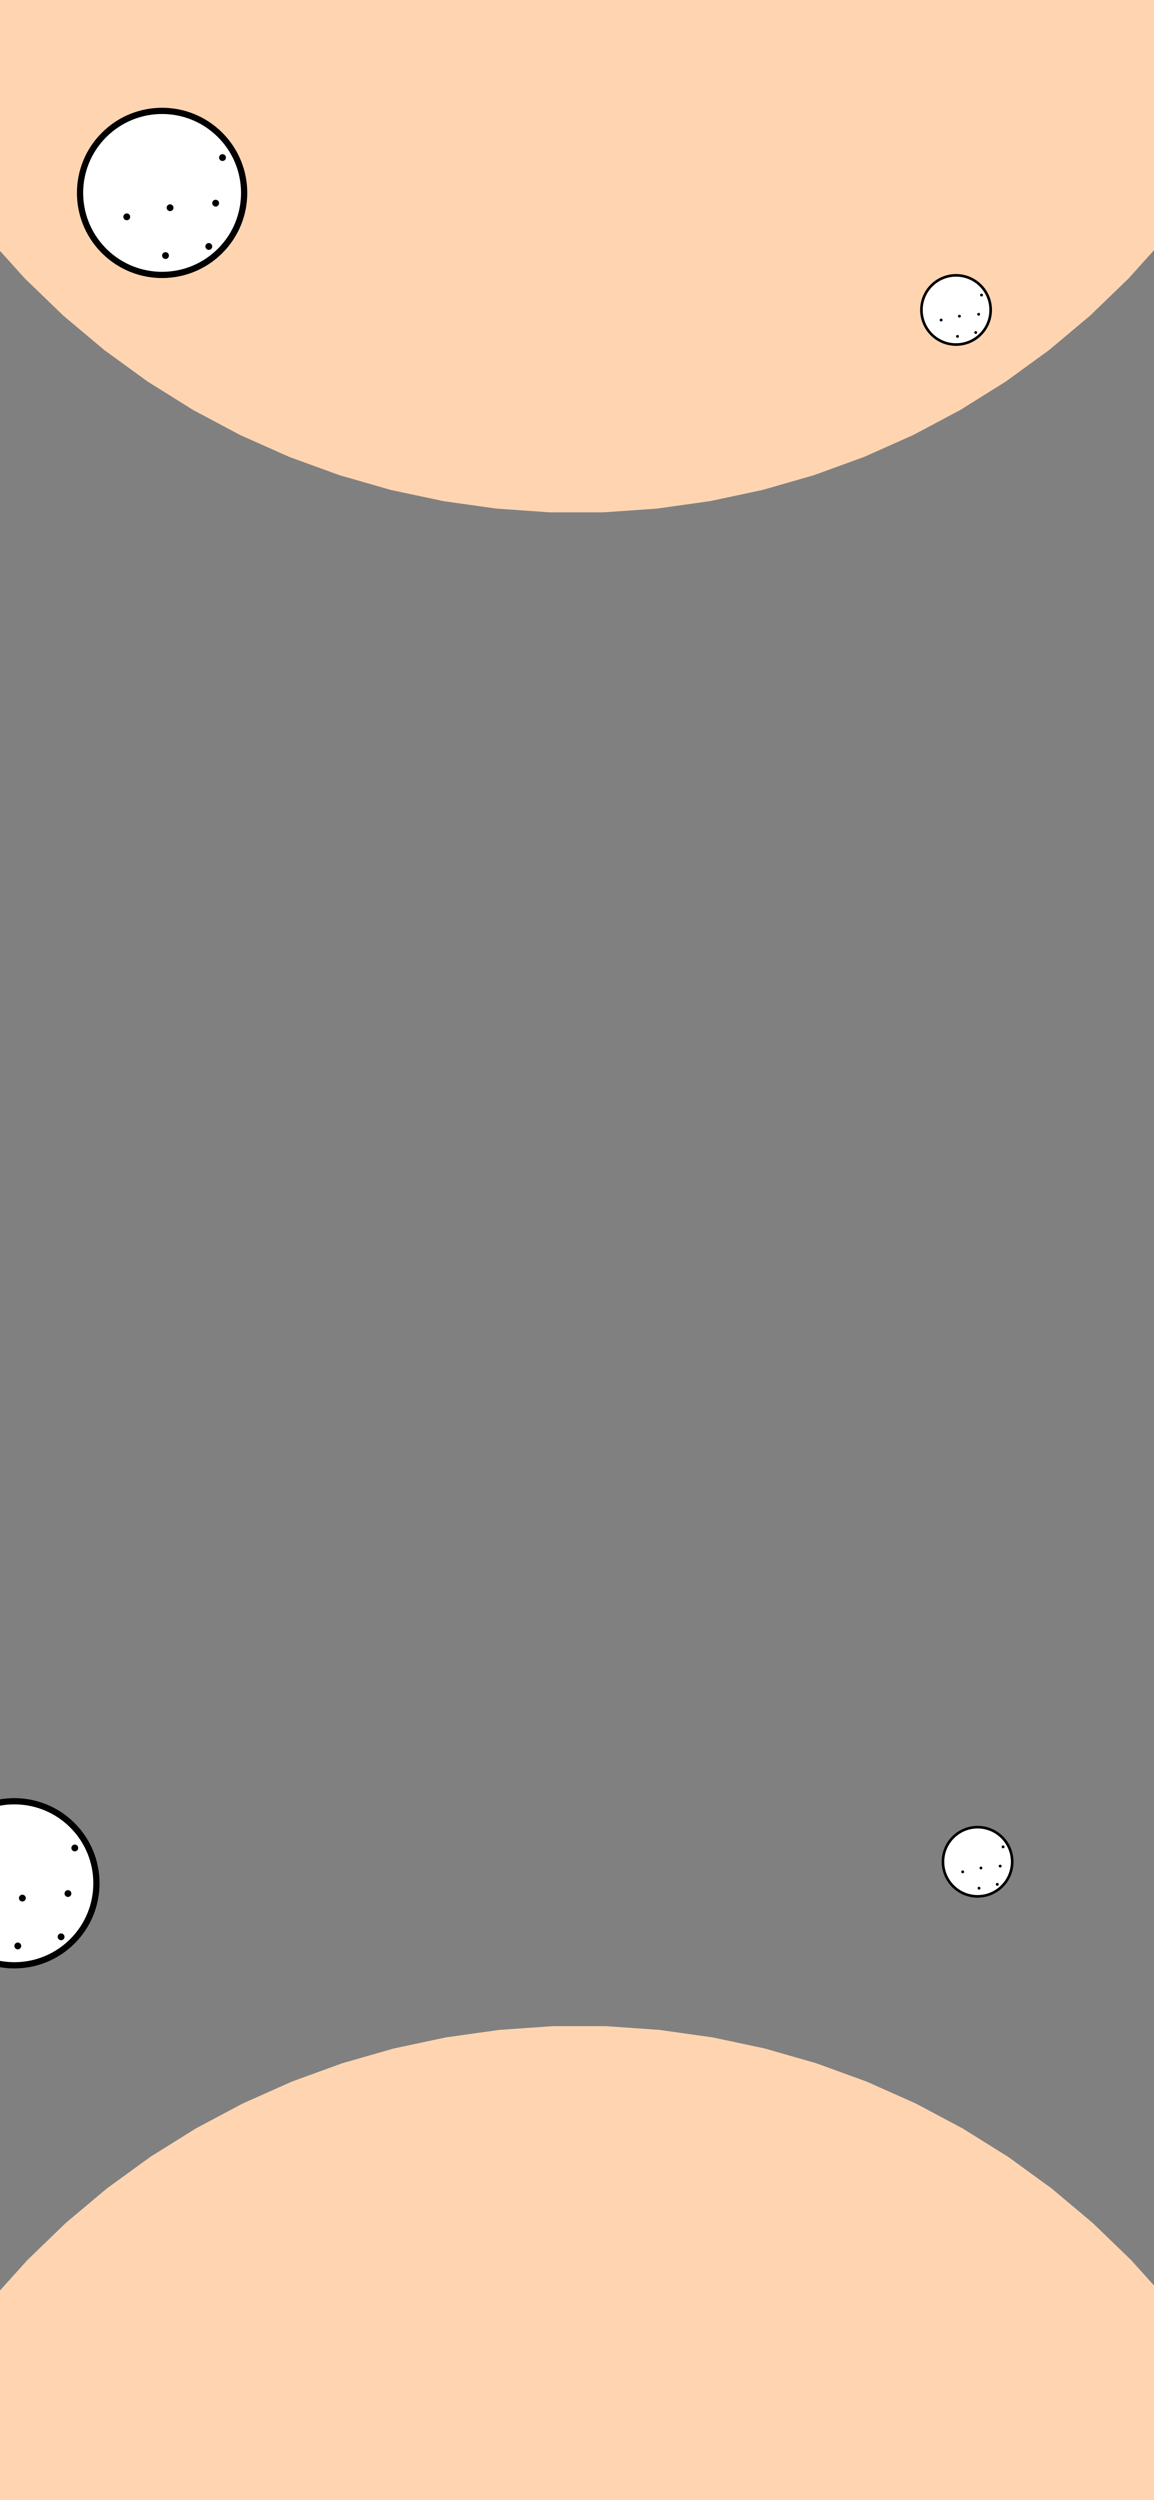
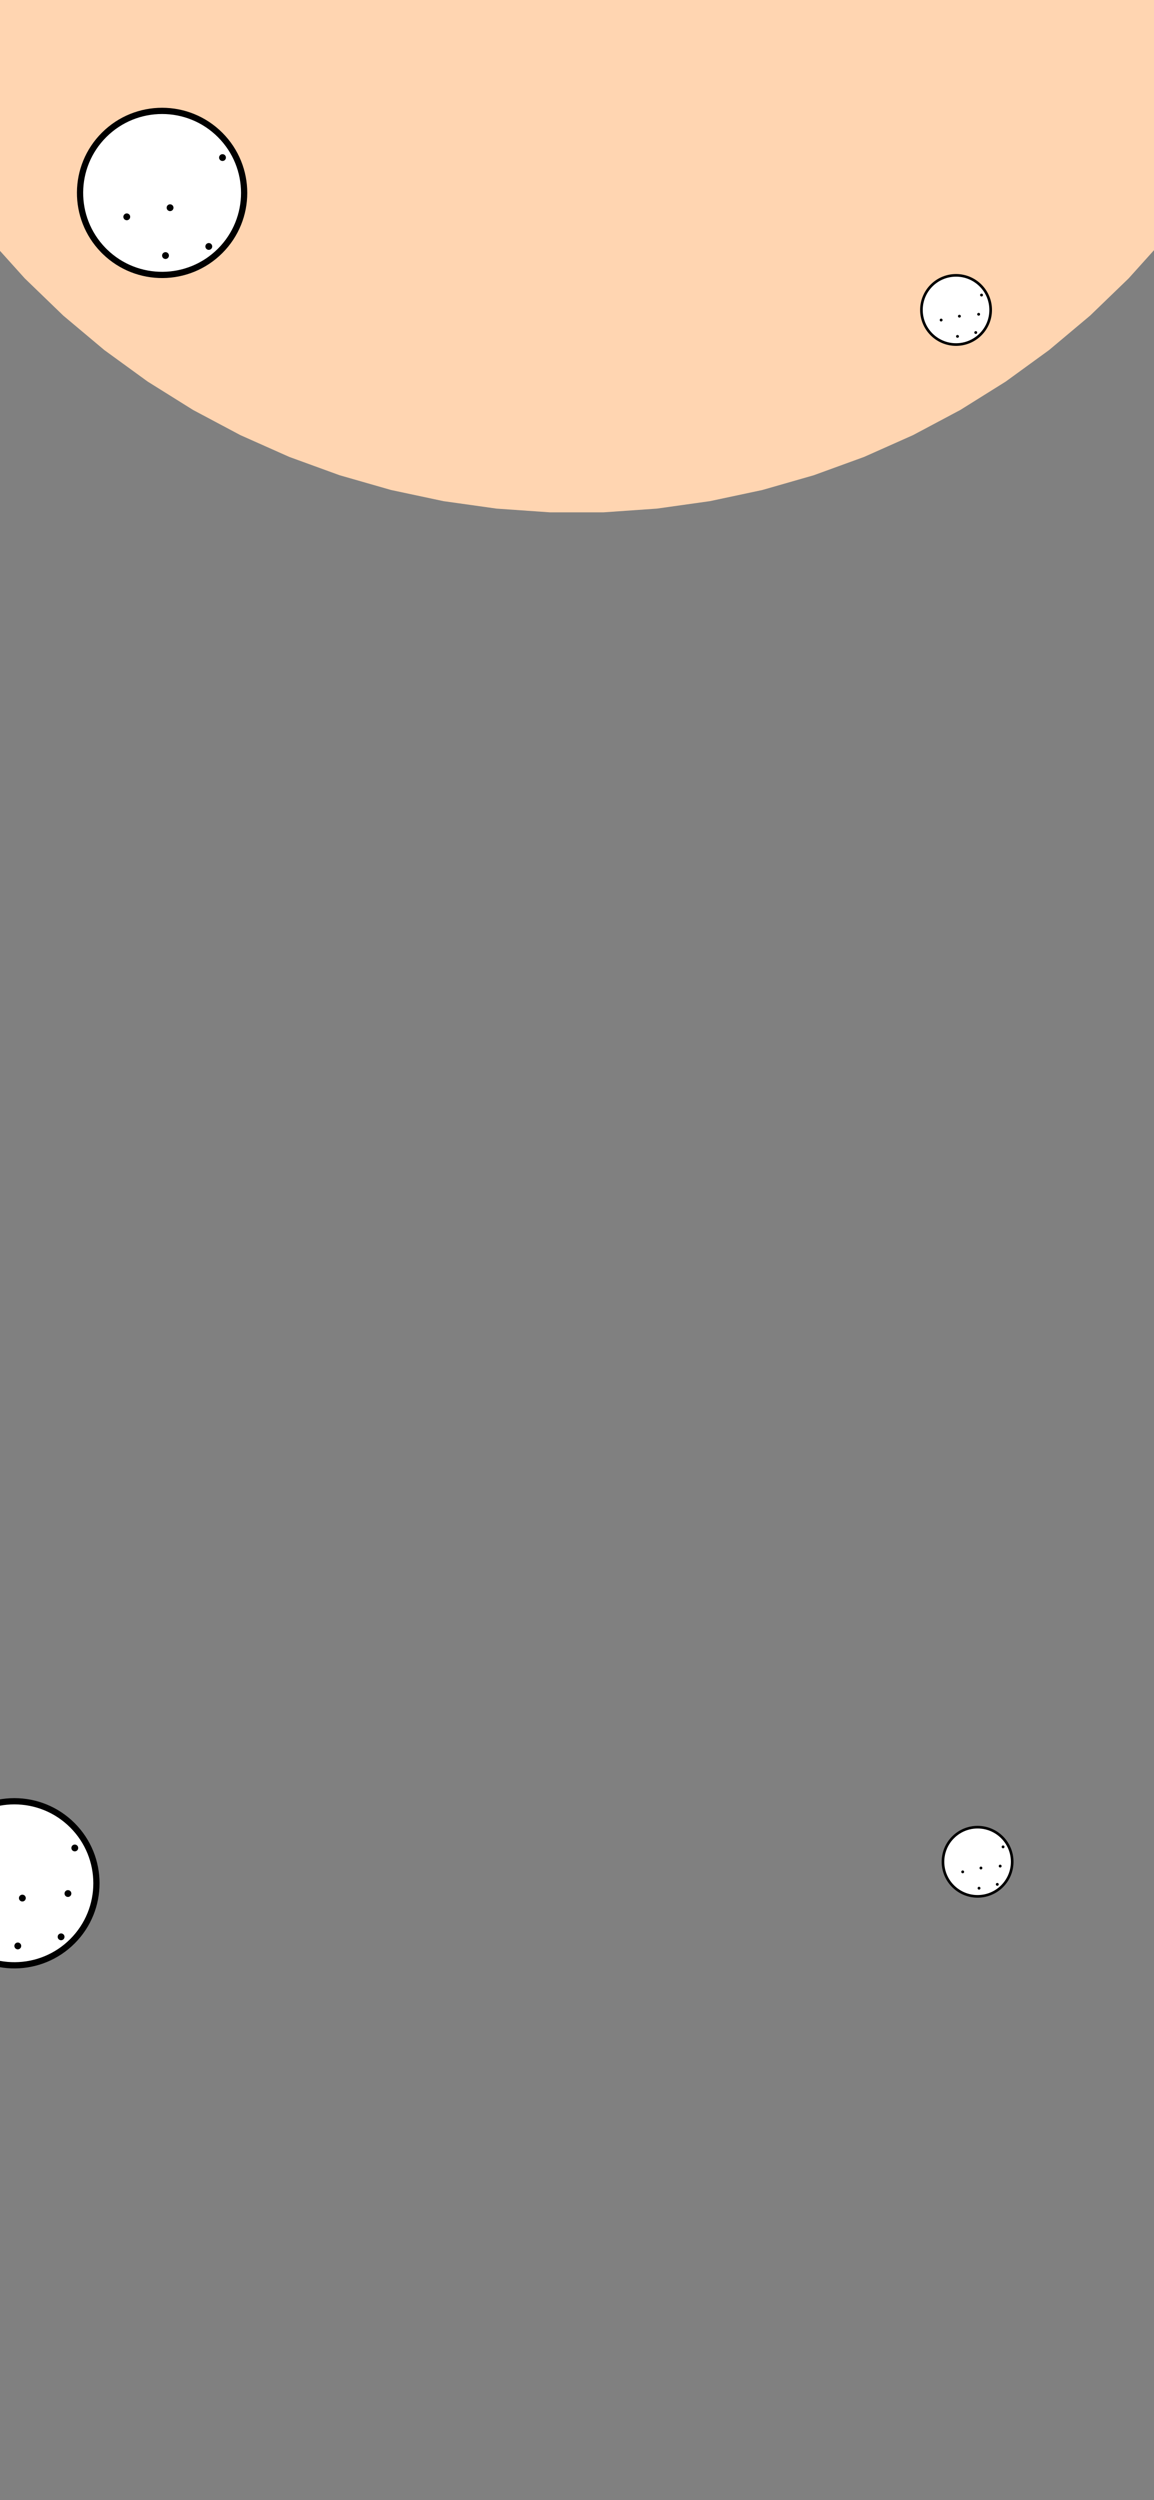
<svg xmlns="http://www.w3.org/2000/svg" width="375" height="812" viewBox="0 0 375 812" fill="none">
  <rect x="0" y="0" width="375" height="812" fill="#808080" stroke="none" />
  <path d="M127.086 159.144L110.358 154.348L94.005 148.396L78.107 141.318L62.742 133.148L47.984 123.926L33.905 113.697L20.574 102.511L8.056 90.423L-3.588 77.49L-14.302 63.777L-24.034 49.35L-32.735 34.279L-40.363 18.638L-46.882 2.503L-52.26 -14.048L-56.47 -30.933L-59.492 -48.071L-61.311 -65.378L-61.918 -82.77L-61.311 -100.161L-59.492 -117.468L-56.47 -134.606L-52.26 -151.492L-46.882 -168.042L-40.363 -184.177L-32.735 -199.818L-24.034 -214.889L-14.302 -229.316L-3.588 -243.03L8.056 -255.962L20.574 -268.051L33.905 -279.237L47.984 -289.465L62.742 -298.687L78.107 -306.857L94.005 -313.935L110.358 -319.887L127.086 -324.684L144.108 -328.302L161.341 -330.724L178.701 -331.938L196.103 -331.938L213.463 -330.724L230.696 -328.302L247.718 -324.684L264.446 -319.887L280.799 -313.935L296.697 -306.857L312.062 -298.687L326.82 -289.465L340.899 -279.237L354.229 -268.051L366.748 -255.962L378.392 -243.03L389.106 -229.316L398.837 -214.889L407.538 -199.818L415.167 -184.177L421.686 -168.042L427.064 -151.492L431.274 -134.606L434.295 -117.468L436.115 -100.161L436.722 -82.77L436.115 -65.378L434.295 -48.071L431.274 -30.933L427.064 -14.048L421.686 2.503L415.167 18.638L407.538 34.279L398.837 49.35L389.106 63.777L378.392 77.49L366.748 90.423L354.229 102.511L340.899 113.697L326.82 123.926L312.062 133.148L296.697 141.318L280.799 148.396L264.446 154.348L247.718 159.144L230.696 162.763L213.463 165.185L196.103 166.398L178.701 166.398L161.341 165.185L144.108 162.763L127.086 159.144Z" fill="#FFD5B1" />
-   <path d="M127.914 1149.14L111.186 1144.35L94.833 1138.4L78.935 1131.32L63.57 1123.15L48.812 1113.93L34.733 1103.7L21.402 1092.51L8.884 1080.42L-2.76 1067.49L-13.474 1053.78L-23.205 1039.35L-31.907 1024.28L-39.535 1008.64L-46.054 992.503L-51.432 975.952L-55.642 959.067L-58.664 941.929L-60.483 924.622L-61.09 907.23L-60.483 889.839L-58.664 872.532L-55.642 855.394L-51.432 838.508L-46.054 821.958L-39.535 805.823L-31.907 790.182L-23.205 775.111L-13.474 760.684L-2.76 746.97L8.884 734.038L21.402 721.949L34.733 710.763L48.812 700.535L63.57 691.313L78.935 683.143L94.833 676.065L111.186 670.113L127.914 665.316L144.936 661.698L162.169 659.276L179.529 658.062L196.931 658.062L214.291 659.276L231.524 661.698L248.546 665.316L265.274 670.113L281.627 676.065L297.525 683.143L312.89 691.313L327.648 700.535L341.727 710.763L355.058 721.949L367.576 734.038L379.22 746.97L389.934 760.684L399.665 775.111L408.366 790.182L415.995 805.823L422.514 821.958L427.892 838.508L432.102 855.394L435.124 872.532L436.943 889.839L437.55 907.23L436.943 924.622L435.124 941.929L432.102 959.067L427.892 975.952L422.514 992.503L415.995 1008.64L408.366 1024.28L399.665 1039.35L389.934 1053.78L379.22 1067.49L367.576 1080.42L355.058 1092.51L341.727 1103.7L327.648 1113.93L312.89 1123.15L297.525 1131.32L281.627 1138.4L265.274 1144.35L248.546 1149.14L231.524 1152.76L214.291 1155.18L196.931 1156.4L179.529 1156.4L162.169 1155.18L144.936 1152.76L127.914 1149.14Z" fill="#FFD5B1" />
  <path fill-rule="evenodd" clip-rule="evenodd" d="M302.72 108.613C307.113 113.002 314.235 113.002 318.627 108.613C323.02 104.224 323.02 97.108 318.627 92.719C314.235 88.329 307.113 88.329 302.72 92.719C298.328 97.108 298.328 104.224 302.72 108.613Z" fill="white" />
  <path d="M302.557 109.05C307.126 113.47 314.416 113.425 318.93 108.915C323.49 104.359 323.49 96.973 318.93 92.417C314.371 87.861 306.979 87.861 302.419 92.417C297.905 96.927 297.86 104.212 302.284 108.777L302.419 108.915L302.557 109.05ZM302.897 108.184C298.797 103.952 298.839 97.201 303.023 93.021C307.249 88.798 314.1 88.798 318.326 93.021C322.552 97.243 322.552 104.089 318.326 108.311C314.143 112.491 307.385 112.533 303.15 108.436L303.023 108.311L302.897 108.184Z" fill="black" />
  <path fill-rule="evenodd" clip-rule="evenodd" d="M306.194 103.646C306.029 103.447 305.734 103.418 305.534 103.582C305.334 103.747 305.306 104.042 305.47 104.242C305.635 104.441 305.93 104.47 306.13 104.305C306.33 104.141 306.358 103.846 306.194 103.646Z" fill="black" />
  <path fill-rule="evenodd" clip-rule="evenodd" d="M311.504 108.953C311.34 108.753 311.044 108.725 310.845 108.889C310.645 109.054 310.616 109.349 310.781 109.548C310.946 109.748 311.241 109.776 311.441 109.612C311.64 109.447 311.669 109.152 311.504 108.953Z" fill="black" />
  <path fill-rule="evenodd" clip-rule="evenodd" d="M312.129 102.396C311.965 102.196 311.669 102.168 311.47 102.332C311.27 102.497 311.241 102.792 311.406 102.992C311.571 103.191 311.866 103.22 312.066 103.055C312.265 102.891 312.294 102.596 312.129 102.396Z" fill="black" />
  <path fill-rule="evenodd" clip-rule="evenodd" d="M317.438 107.705C317.273 107.505 316.978 107.477 316.778 107.641C316.578 107.806 316.55 108.101 316.715 108.3C316.879 108.5 317.174 108.528 317.374 108.364C317.574 108.199 317.603 107.904 317.438 107.705Z" fill="black" />
  <path fill-rule="evenodd" clip-rule="evenodd" d="M318.377 101.773C318.213 101.573 317.917 101.544 317.718 101.709C317.518 101.873 317.489 102.169 317.654 102.368C317.819 102.568 318.114 102.596 318.314 102.432C318.513 102.267 318.542 101.972 318.377 101.773Z" fill="black" />
  <path fill-rule="evenodd" clip-rule="evenodd" d="M319.317 95.528C319.152 95.329 318.857 95.3 318.657 95.465C318.457 95.629 318.429 95.924 318.593 96.124C318.758 96.324 319.053 96.352 319.253 96.188C319.453 96.023 319.481 95.728 319.317 95.528Z" fill="black" />
  <path fill-rule="evenodd" clip-rule="evenodd" d="M309.72 612.613C314.113 617.002 321.235 617.002 325.627 612.613C330.02 608.224 330.02 601.108 325.627 596.719C321.235 592.329 314.113 592.329 309.72 596.719C305.328 601.108 305.328 608.224 309.72 612.613Z" fill="white" />
  <path d="M309.557 613.05C314.126 617.47 321.416 617.425 325.93 612.915C330.49 608.359 330.49 600.973 325.93 596.417C321.371 591.861 313.979 591.861 309.419 596.417C304.905 600.927 304.86 608.212 309.284 612.777L309.419 612.915L309.557 613.05ZM309.897 612.184C305.797 607.952 305.839 601.201 310.023 597.021C314.249 592.798 321.1 592.798 325.326 597.021C329.552 601.243 329.552 608.089 325.326 612.311C321.143 616.491 314.385 616.533 310.15 612.436L310.023 612.311L309.897 612.184Z" fill="black" />
  <path fill-rule="evenodd" clip-rule="evenodd" d="M313.194 607.646C313.029 607.447 312.734 607.418 312.534 607.582C312.334 607.747 312.306 608.042 312.47 608.242C312.635 608.441 312.93 608.47 313.13 608.305C313.33 608.141 313.358 607.846 313.194 607.646Z" fill="black" />
  <path fill-rule="evenodd" clip-rule="evenodd" d="M318.504 612.953C318.34 612.753 318.044 612.725 317.845 612.889C317.645 613.054 317.616 613.349 317.781 613.548C317.946 613.748 318.241 613.776 318.441 613.612C318.64 613.447 318.669 613.152 318.504 612.953Z" fill="black" />
  <path fill-rule="evenodd" clip-rule="evenodd" d="M319.129 606.396C318.965 606.196 318.669 606.168 318.47 606.332C318.27 606.497 318.241 606.792 318.406 606.992C318.571 607.191 318.866 607.22 319.066 607.055C319.265 606.891 319.294 606.596 319.129 606.396Z" fill="black" />
  <path fill-rule="evenodd" clip-rule="evenodd" d="M324.438 611.705C324.273 611.505 323.978 611.477 323.778 611.641C323.578 611.806 323.55 612.101 323.715 612.3C323.879 612.5 324.174 612.528 324.374 612.364C324.574 612.199 324.603 611.904 324.438 611.705Z" fill="black" />
  <path fill-rule="evenodd" clip-rule="evenodd" d="M325.377 605.773C325.213 605.573 324.917 605.544 324.718 605.709C324.518 605.873 324.489 606.169 324.654 606.368C324.819 606.568 325.114 606.596 325.314 606.432C325.513 606.267 325.542 605.972 325.377 605.773Z" fill="black" />
  <path fill-rule="evenodd" clip-rule="evenodd" d="M326.317 599.528C326.152 599.329 325.857 599.3 325.657 599.465C325.457 599.629 325.429 599.924 325.593 600.124C325.758 600.324 326.053 600.352 326.253 600.188C326.453 600.023 326.481 599.728 326.317 599.528Z" fill="black" />
  <path fill-rule="evenodd" clip-rule="evenodd" d="M-14.181 630.491C-3.768 640.895 13.114 640.895 23.526 630.491C33.939 620.087 33.939 603.218 23.526 592.814C13.114 582.41 -3.768 582.41 -14.181 592.814C-24.593 603.218 -24.593 620.087 -14.181 630.491Z" fill="white" />
  <path d="M-14.568 631.528C-3.737 642.005 13.544 641.898 24.243 631.207C35.052 620.408 35.052 602.899 24.243 592.099C13.436 581.3 -4.087 581.3 -14.895 592.099C-25.594 602.791 -25.701 620.059 -15.216 630.881L-14.895 631.207L-14.568 631.528ZM-13.761 629.474C-23.48 619.443 -23.38 603.44 -13.464 593.531C-3.446 583.522 12.795 583.522 22.813 593.531C32.83 603.54 32.83 619.767 22.813 629.776C12.896 639.685 -3.122 639.784 -13.162 630.073L-13.464 629.776L-13.761 629.474Z" fill="black" />
  <path fill-rule="evenodd" clip-rule="evenodd" d="M6.641 631.297C6.251 630.824 5.551 630.756 5.077 631.146C4.604 631.536 4.536 632.235 4.926 632.708C5.316 633.182 6.017 633.249 6.49 632.859C6.963 632.469 7.031 631.77 6.641 631.297Z" fill="black" />
  <path fill-rule="evenodd" clip-rule="evenodd" d="M8.123 615.755C7.733 615.282 7.033 615.214 6.559 615.604C6.086 615.994 6.019 616.693 6.408 617.166C6.799 617.64 7.499 617.707 7.972 617.317C8.446 616.927 8.514 616.228 8.123 615.755Z" fill="black" />
  <path fill-rule="evenodd" clip-rule="evenodd" d="M20.707 628.338C20.317 627.865 19.617 627.798 19.143 628.188C18.67 628.577 18.602 629.277 18.993 629.75C19.383 630.223 20.083 630.291 20.556 629.901C21.03 629.511 21.098 628.811 20.707 628.338Z" fill="black" />
  <path fill-rule="evenodd" clip-rule="evenodd" d="M22.934 614.276C22.544 613.803 21.843 613.736 21.37 614.125C20.896 614.515 20.829 615.215 21.219 615.688C21.609 616.161 22.309 616.229 22.783 615.839C23.256 615.449 23.324 614.749 22.934 614.276Z" fill="black" />
  <path fill-rule="evenodd" clip-rule="evenodd" d="M25.16 599.475C24.77 599.002 24.07 598.934 23.597 599.324C23.123 599.714 23.056 600.414 23.446 600.887C23.836 601.36 24.536 601.427 25.01 601.038C25.483 600.648 25.551 599.948 25.16 599.475Z" fill="black" />
  <path fill-rule="evenodd" clip-rule="evenodd" d="M33.819 81.491C44.232 91.895 61.114 91.895 71.526 81.491C81.939 71.087 81.939 54.218 71.526 43.814C61.114 33.41 44.232 33.41 33.819 43.814C23.407 54.218 23.407 71.087 33.819 81.491Z" fill="white" />
  <path d="M33.432 82.528C44.263 93.005 61.544 92.898 72.243 82.207C83.052 71.408 83.052 53.899 72.243 43.099C61.436 32.3 43.913 32.3 33.105 43.099C22.406 53.791 22.299 71.058 32.785 81.882L33.105 82.207L33.432 82.528ZM34.239 80.474C24.52 70.443 24.62 54.44 34.536 44.531C44.554 34.522 60.795 34.522 70.813 44.531C80.83 54.54 80.83 70.767 70.813 80.776C60.895 90.685 44.878 90.784 34.839 81.073L34.536 80.776L34.239 80.474Z" fill="black" />
  <path fill-rule="evenodd" clip-rule="evenodd" d="M42.053 69.718C41.663 69.245 40.963 69.177 40.489 69.567C40.016 69.957 39.948 70.656 40.338 71.129C40.728 71.603 41.428 71.67 41.902 71.28C42.376 70.89 42.443 70.191 42.053 69.718Z" fill="black" />
  <path fill-rule="evenodd" clip-rule="evenodd" d="M54.641 82.297C54.251 81.824 53.551 81.756 53.077 82.146C52.603 82.536 52.536 83.235 52.926 83.709C53.316 84.182 54.017 84.249 54.49 83.859C54.964 83.469 55.031 82.77 54.641 82.297Z" fill="black" />
  <path fill-rule="evenodd" clip-rule="evenodd" d="M56.123 66.755C55.733 66.282 55.033 66.214 54.559 66.604C54.086 66.994 54.019 67.693 54.408 68.166C54.799 68.64 55.499 68.707 55.972 68.317C56.446 67.927 56.514 67.228 56.123 66.755Z" fill="black" />
  <path fill-rule="evenodd" clip-rule="evenodd" d="M68.707 79.338C68.317 78.865 67.617 78.798 67.143 79.188C66.67 79.577 66.603 80.277 66.993 80.75C67.383 81.223 68.083 81.29 68.556 80.901C69.03 80.511 69.097 79.811 68.707 79.338Z" fill="black" />
-   <path fill-rule="evenodd" clip-rule="evenodd" d="M70.934 65.276C70.544 64.803 69.843 64.736 69.37 65.125C68.897 65.516 68.829 66.215 69.219 66.688C69.609 67.161 70.309 67.229 70.783 66.839C71.257 66.449 71.324 65.749 70.934 65.276Z" fill="black" />
  <path fill-rule="evenodd" clip-rule="evenodd" d="M73.16 50.475C72.77 50.002 72.07 49.934 71.597 50.324C71.123 50.714 71.056 51.414 71.446 51.887C71.836 52.36 72.536 52.427 73.01 52.038C73.483 51.648 73.551 50.948 73.16 50.475Z" fill="black" />
</svg>